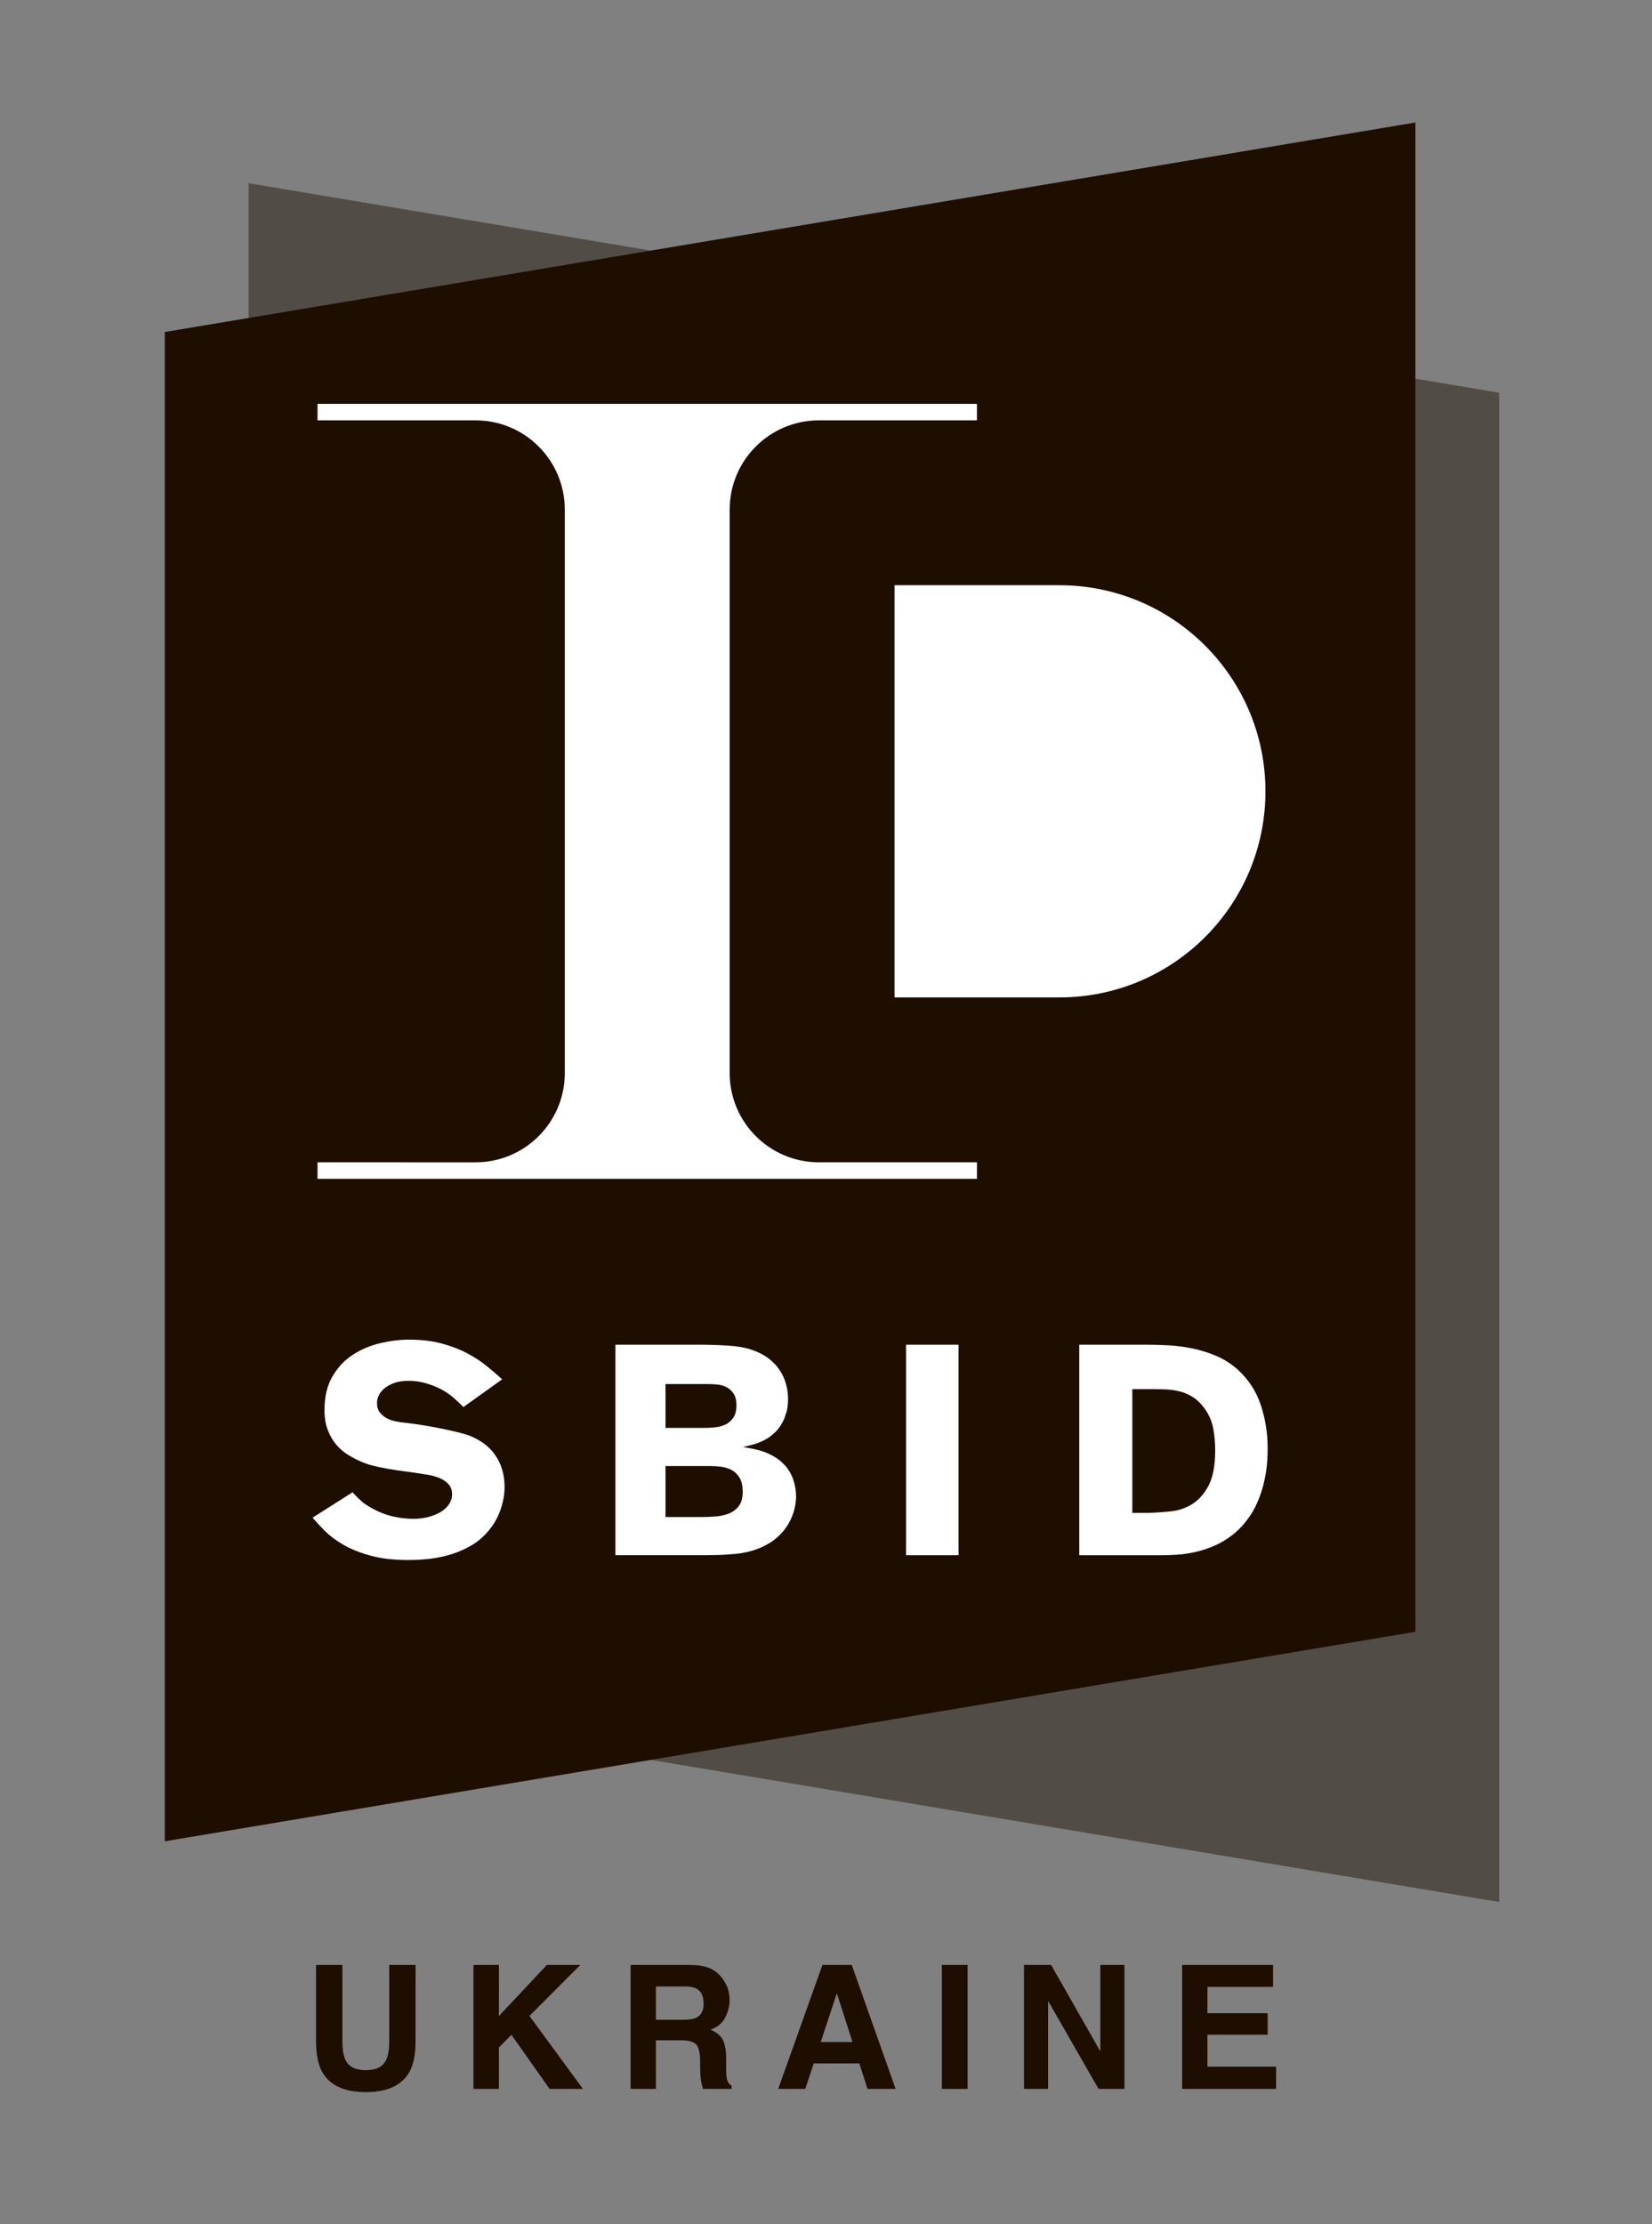
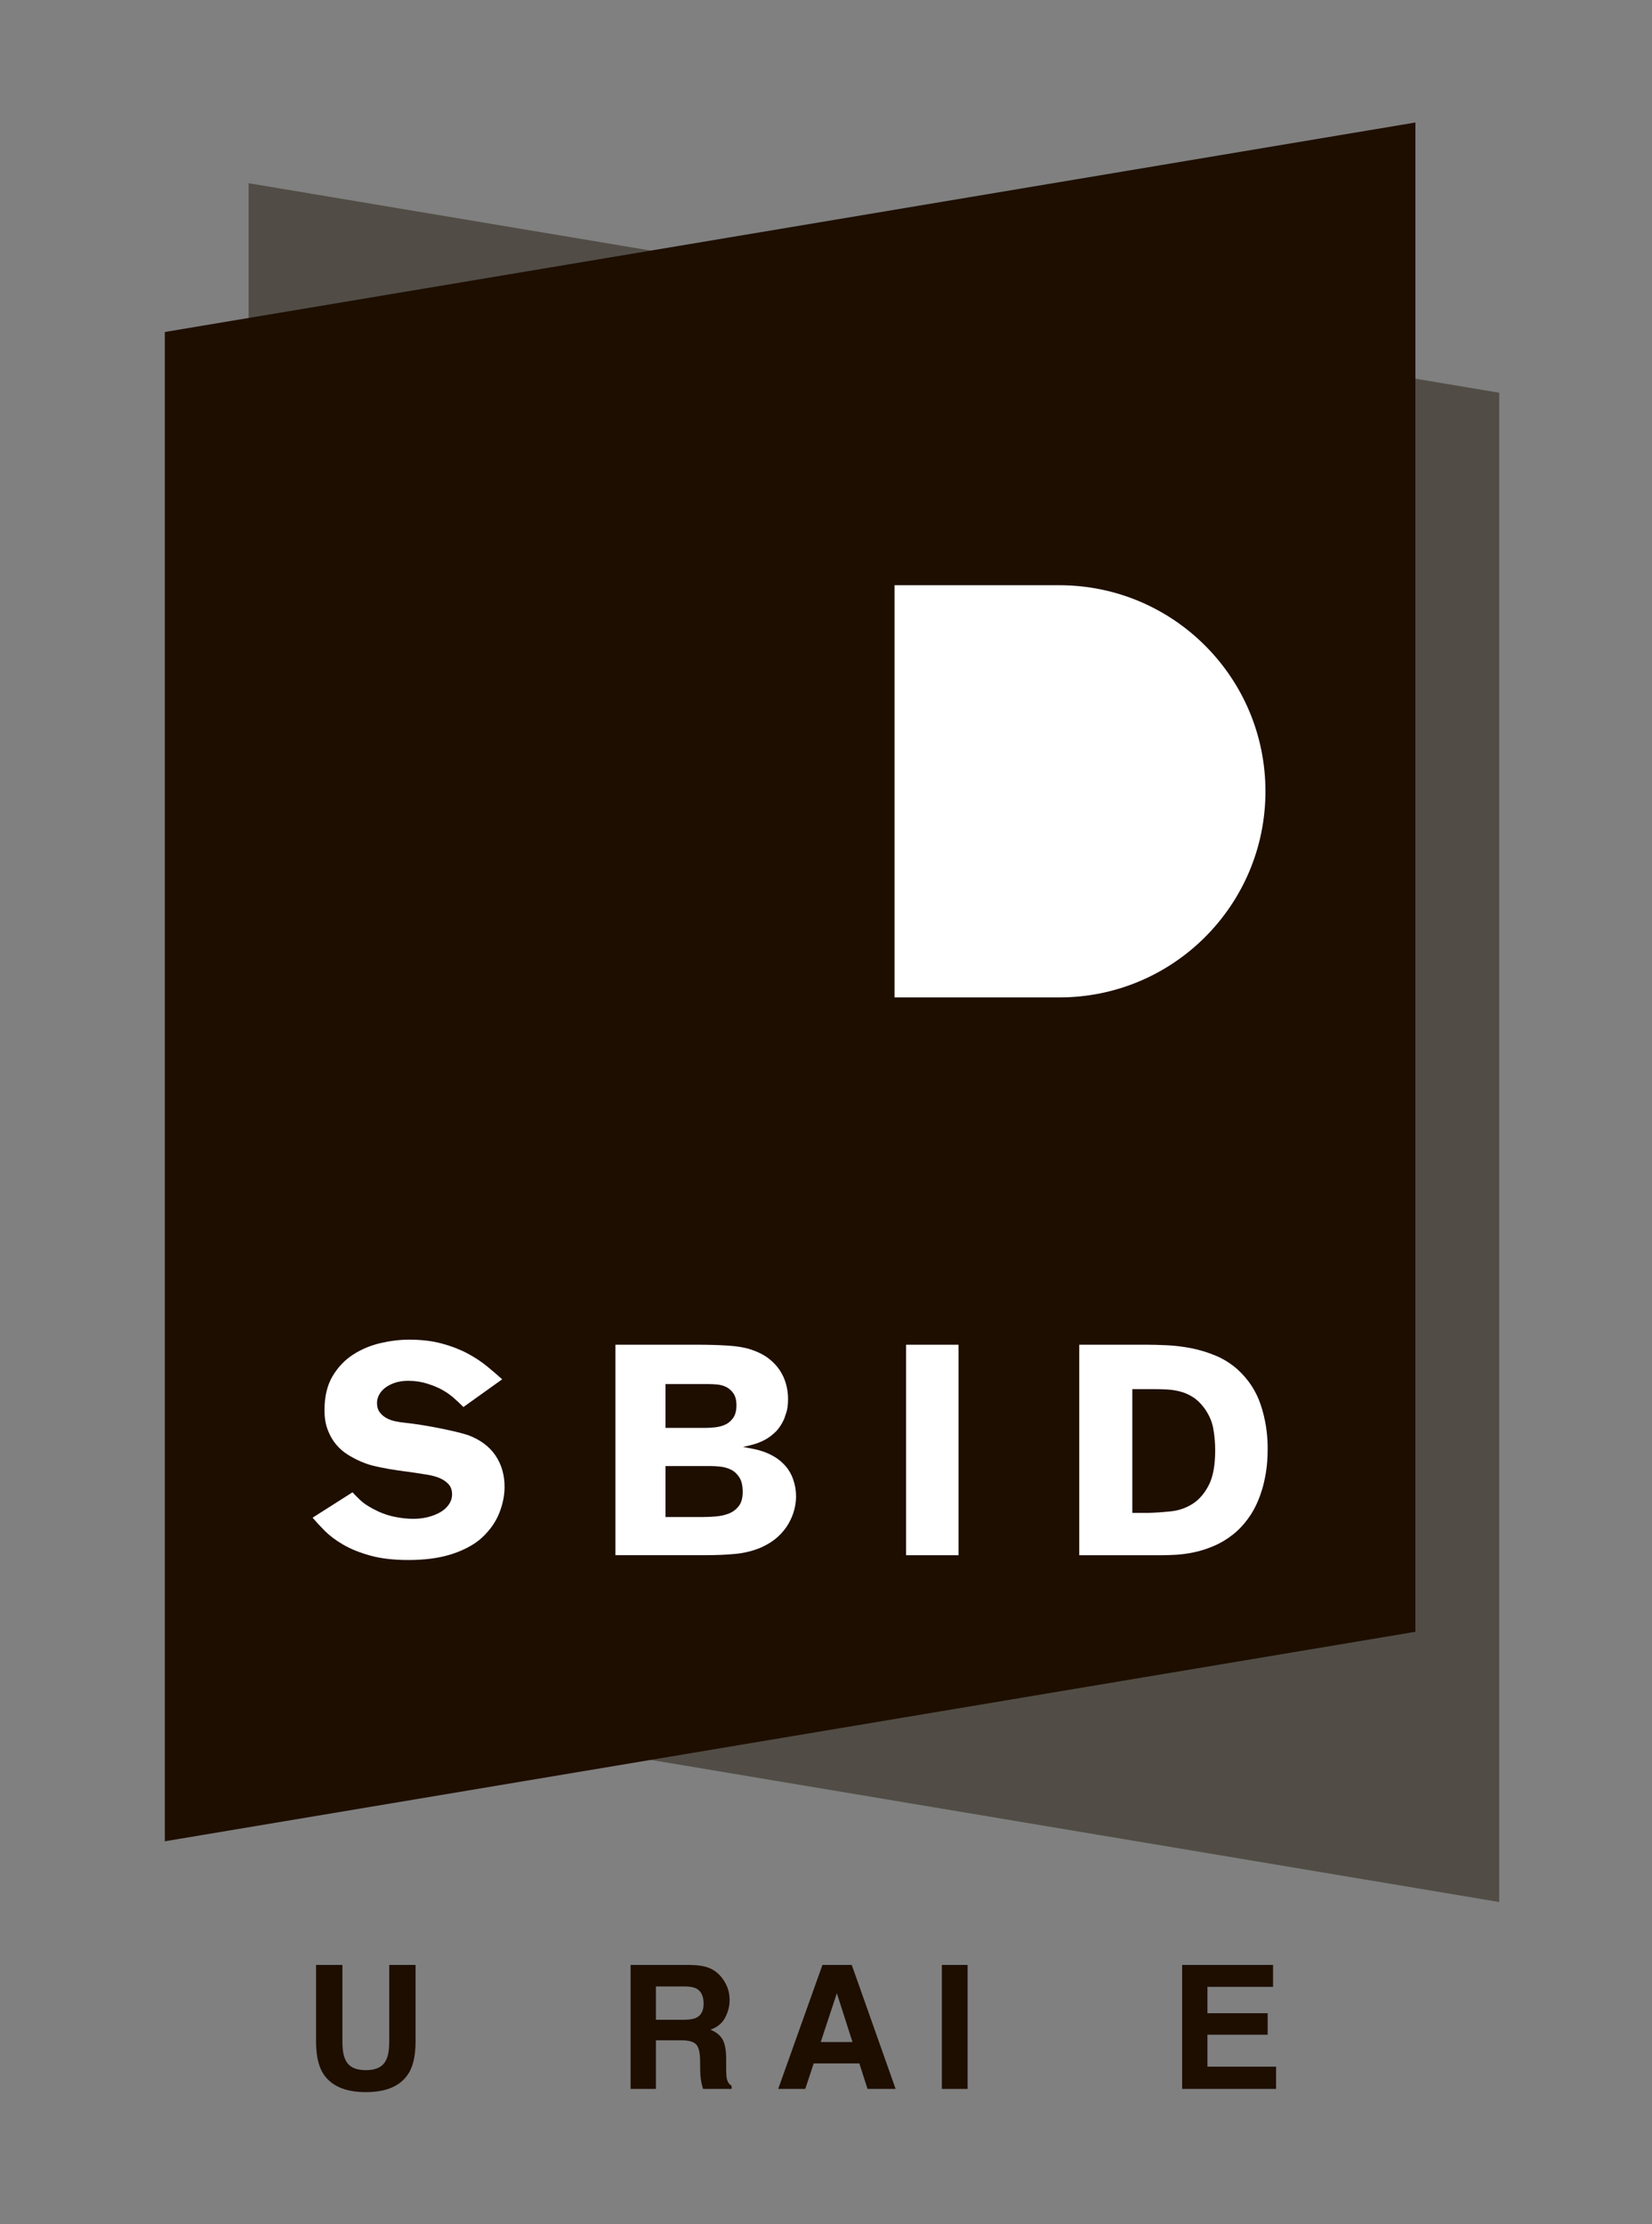
<svg xmlns="http://www.w3.org/2000/svg" id="Layer_1" x="0px" y="0px" width="104px" height="140px" viewBox="0 0 104 140" xml:space="preserve">
  <rect x="0" y="0" width="104" height="140" fill="#808080" stroke="none" />
  <g>
    <g>
      <polygon fill="#514D46" points="15.653,52.656 15.653,97.94 15.653,106.532 94.382,119.718 94.382,24.719 15.653,11.532 " />
      <polygon fill="#1E0E00" points="89.102,7.711 10.376,20.897 10.376,52.791 10.376,98.076 10.376,115.895 89.105,102.709 89.105,98.076 89.105,7.711 " />
-       <path fill="#FFFFFF" d="M61.503,73.159h-9.961c-3.097-0.007-5.607-2.521-5.607-5.62V32.078c0-3.104,2.517-5.62,5.62-5.62h9.947 v-1.038H19.99v1.038h9.947c3.104,0,5.62,2.516,5.62,5.62v35.461c0,3.099-2.509,5.613-5.607,5.62H19.99v1.038h41.512V73.159z" />
      <path fill="#FFFFFF" d="M66.692,36.836L66.692,36.836H56.314V62.78h10.378c7.164,0,12.973-5.807,12.973-12.972 S73.857,36.836,66.692,36.836" />
      <path fill="#FFFFFF" d="M22.191,93.929c0.174,0.188,0.35,0.363,0.526,0.526c0.174,0.162,0.425,0.332,0.75,0.506 c0.437,0.238,0.876,0.404,1.313,0.497c0.439,0.095,0.851,0.141,1.239,0.141c0.325,0,0.634-0.037,0.93-0.112 c0.293-0.075,0.553-0.178,0.779-0.31c0.224-0.132,0.403-0.294,0.535-0.489c0.131-0.194,0.197-0.404,0.197-0.631 c0-0.263-0.075-0.476-0.224-0.638c-0.151-0.163-0.338-0.292-0.562-0.386c-0.224-0.093-0.475-0.162-0.749-0.207 c-0.275-0.044-0.531-0.084-0.768-0.122c-0.363-0.05-0.724-0.1-1.087-0.15c-0.361-0.05-0.723-0.113-1.085-0.188 c-0.137-0.026-0.318-0.066-0.543-0.122c-0.224-0.056-0.467-0.142-0.73-0.254c-0.262-0.112-0.53-0.253-0.805-0.422 c-0.274-0.169-0.521-0.383-0.739-0.639c-0.219-0.257-0.396-0.565-0.533-0.921c-0.138-0.358-0.207-0.774-0.207-1.25 c0-0.852,0.169-1.564,0.507-2.135c0.338-0.57,0.769-1.024,1.295-1.362c0.526-0.339,1.102-0.579,1.727-0.724 c0.624-0.145,1.225-0.216,1.801-0.216c0.764,0,1.446,0.081,2.046,0.242c0.601,0.161,1.135,0.366,1.604,0.614 c0.47,0.249,0.882,0.52,1.239,0.811c0.356,0.292,0.679,0.568,0.967,0.829l-2.44,1.745c-0.213-0.212-0.419-0.406-0.619-0.582 c-0.201-0.174-0.431-0.338-0.694-0.487c-0.238-0.138-0.551-0.269-0.938-0.395c-0.389-0.125-0.795-0.187-1.22-0.187 c-0.325,0-0.613,0.044-0.864,0.131c-0.251,0.088-0.456,0.198-0.618,0.329c-0.163,0.132-0.285,0.279-0.366,0.442 c-0.081,0.163-0.122,0.325-0.122,0.489c0,0.25,0.062,0.455,0.188,0.611c0.125,0.157,0.274,0.279,0.45,0.366 c0.174,0.089,0.359,0.151,0.553,0.188c0.194,0.039,0.359,0.064,0.497,0.076c0.35,0.037,0.723,0.087,1.117,0.15 c0.395,0.064,0.779,0.132,1.155,0.207c0.375,0.076,0.719,0.151,1.032,0.226c0.312,0.076,0.562,0.145,0.75,0.207 c0.763,0.289,1.336,0.715,1.717,1.279c0.381,0.563,0.572,1.221,0.572,1.974c0,0.476-0.088,0.965-0.264,1.466 c-0.176,0.502-0.44,0.952-0.793,1.353c-0.302,0.351-0.644,0.641-1.028,0.865c-0.384,0.226-0.793,0.408-1.225,0.546 c-0.434,0.137-0.881,0.234-1.343,0.292c-0.464,0.056-0.927,0.083-1.39,0.083c-0.938,0-1.742-0.092-2.411-0.279 c-0.669-0.186-1.239-0.416-1.707-0.689c-0.47-0.273-0.857-0.566-1.164-0.875c-0.307-0.312-0.561-0.585-0.76-0.821L22.191,93.929z" />
      <path fill="#FFFFFF" d="M41.896,92.277v3.209h2.308c0.275,0,0.563-0.011,0.864-0.037c0.3-0.025,0.576-0.087,0.825-0.187 c0.25-0.101,0.457-0.257,0.619-0.47c0.163-0.213,0.244-0.506,0.244-0.882c0-0.4-0.072-0.709-0.216-0.928 c-0.143-0.219-0.319-0.379-0.526-0.479c-0.206-0.1-0.425-0.163-0.656-0.188c-0.232-0.025-0.429-0.037-0.592-0.037H41.896z M41.896,87.117v2.759h2.496c0.188,0,0.398-0.012,0.628-0.037c0.232-0.025,0.444-0.082,0.639-0.17 c0.193-0.087,0.359-0.228,0.496-0.422c0.138-0.193,0.207-0.46,0.207-0.798c0-0.313-0.062-0.56-0.188-0.741 c-0.125-0.181-0.274-0.315-0.45-0.404c-0.176-0.087-0.363-0.14-0.563-0.158c-0.199-0.019-0.381-0.029-0.543-0.029H41.896z M38.743,84.639h5.123c0.7,0,1.352,0.019,1.952,0.056c0.601,0.037,1.102,0.126,1.502,0.263c0.413,0.138,0.763,0.317,1.051,0.535 c0.288,0.219,0.522,0.464,0.704,0.733c0.182,0.269,0.315,0.56,0.404,0.872c0.087,0.313,0.132,0.626,0.132,0.938 c0,0.363-0.036,0.651-0.105,0.862c-0.069,0.213-0.116,0.351-0.14,0.414c-0.151,0.338-0.335,0.613-0.555,0.826 c-0.219,0.212-0.45,0.381-0.694,0.506c-0.244,0.125-0.485,0.219-0.723,0.282c-0.237,0.062-0.444,0.112-0.619,0.15 c0.201,0.039,0.416,0.079,0.648,0.122c0.232,0.045,0.46,0.107,0.685,0.188c0.224,0.081,0.446,0.187,0.665,0.319 c0.219,0.132,0.422,0.297,0.611,0.497c0.237,0.25,0.419,0.551,0.545,0.901c0.123,0.35,0.187,0.713,0.187,1.088 c0,0.263-0.037,0.542-0.113,0.836c-0.074,0.293-0.197,0.588-0.365,0.881c-0.168,0.294-0.394,0.57-0.675,0.826 c-0.282,0.257-0.629,0.479-1.042,0.665c-0.501,0.213-1.032,0.348-1.595,0.404c-0.563,0.056-1.226,0.085-1.989,0.085h-5.593V84.639 z" />
      <rect x="57.041" y="84.64" fill="#FFFFFF" width="3.302" height="13.25" />
      <path fill="#FFFFFF" d="M71.284,87.436v7.789h1.014c0.437-0.012,0.904-0.045,1.398-0.095c0.493-0.05,0.947-0.203,1.361-0.46 c0.412-0.255,0.756-0.647,1.032-1.173c0.274-0.526,0.412-1.264,0.412-2.215c0-0.462-0.04-0.92-0.122-1.37 c-0.081-0.451-0.272-0.882-0.572-1.295c-0.226-0.3-0.469-0.532-0.732-0.695c-0.263-0.162-0.535-0.278-0.816-0.346 c-0.282-0.069-0.563-0.11-0.845-0.122c-0.282-0.012-0.547-0.019-0.798-0.019H71.284z M67.944,84.639h4.222 c0.401,0,0.847,0.012,1.342,0.037c0.495,0.025,0.995,0.087,1.502,0.188c0.506,0.1,1.011,0.253,1.51,0.46 c0.501,0.206,0.963,0.497,1.39,0.872c0.687,0.626,1.175,1.373,1.463,2.242c0.288,0.87,0.431,1.775,0.431,2.713 c0,0.576-0.034,1.073-0.102,1.492c-0.07,0.419-0.148,0.773-0.234,1.061c-0.201,0.675-0.464,1.251-0.789,1.726 c-0.325,0.476-0.685,0.866-1.079,1.173c-0.394,0.307-0.804,0.548-1.229,0.723c-0.426,0.176-0.835,0.304-1.229,0.385 c-0.395,0.081-0.768,0.131-1.118,0.15c-0.35,0.019-0.638,0.029-0.862,0.029h-5.218V84.639z" />
    </g>
    <g>
      <path fill="#1E0E00" d="M19.898,123.677h1.657v4.794c0,0.536,0.063,0.928,0.19,1.174c0.196,0.438,0.626,0.656,1.287,0.656 c0.658,0,1.085-0.218,1.282-0.656c0.127-0.246,0.19-0.638,0.19-1.174v-4.794h1.658v4.797c0,0.831-0.129,1.476-0.386,1.939 c-0.48,0.847-1.394,1.271-2.744,1.271c-1.35,0-2.266-0.424-2.749-1.271c-0.258-0.463-0.386-1.108-0.386-1.939V123.677z" />
-       <path fill="#1E0E00" d="M29.807,123.677h1.604v3.216l3.016-3.216h2.107l-3.203,3.21l3.367,4.595h-2.097l-2.405-3.407l-0.786,0.796 v2.611h-1.604V123.677z" />
      <path fill="#1E0E00" d="M44.664,123.877c0.288,0.124,0.531,0.306,0.731,0.545c0.165,0.199,0.296,0.417,0.392,0.657 c0.096,0.241,0.145,0.514,0.145,0.822c0,0.37-0.094,0.735-0.281,1.093c-0.187,0.357-0.496,0.611-0.927,0.759 c0.36,0.145,0.615,0.351,0.766,0.617c0.15,0.267,0.225,0.674,0.225,1.22v0.524c0,0.357,0.014,0.599,0.043,0.726 c0.043,0.202,0.143,0.35,0.301,0.445v0.196h-1.801c-0.049-0.173-0.084-0.312-0.106-0.418c-0.042-0.22-0.065-0.444-0.069-0.672 l-0.01-0.726c-0.007-0.497-0.093-0.829-0.258-0.995c-0.166-0.166-0.475-0.249-0.929-0.249h-1.593v3.061h-1.594v-7.805h3.733 C43.966,123.687,44.376,123.754,44.664,123.877z M41.293,125.032v2.097h1.755c0.349,0,0.61-0.042,0.784-0.127 c0.308-0.148,0.463-0.442,0.463-0.88c0-0.472-0.149-0.79-0.447-0.953c-0.168-0.091-0.42-0.137-0.754-0.137H41.293z" />
      <path fill="#1E0E00" d="M51.776,123.677h1.845l2.762,7.805h-1.769l-0.515-1.604h-2.874l-0.53,1.604H48.99L51.776,123.677z M51.669,128.531h1.999l-0.986-3.071L51.669,128.531z" />
      <path fill="#1E0E00" d="M60.914,131.482h-1.62v-7.805h1.62V131.482z" />
-       <path fill="#1E0E00" d="M64.462,123.677h1.71l3.098,5.442v-5.442h1.52v7.805h-1.63l-3.178-5.539v5.539h-1.519V123.677z" />
      <path fill="#1E0E00" d="M80.143,125.058h-4.13v1.657h3.792v1.356h-3.792v2.008h4.322v1.403h-5.915v-7.805h5.724V125.058z" />
    </g>
  </g>
</svg>